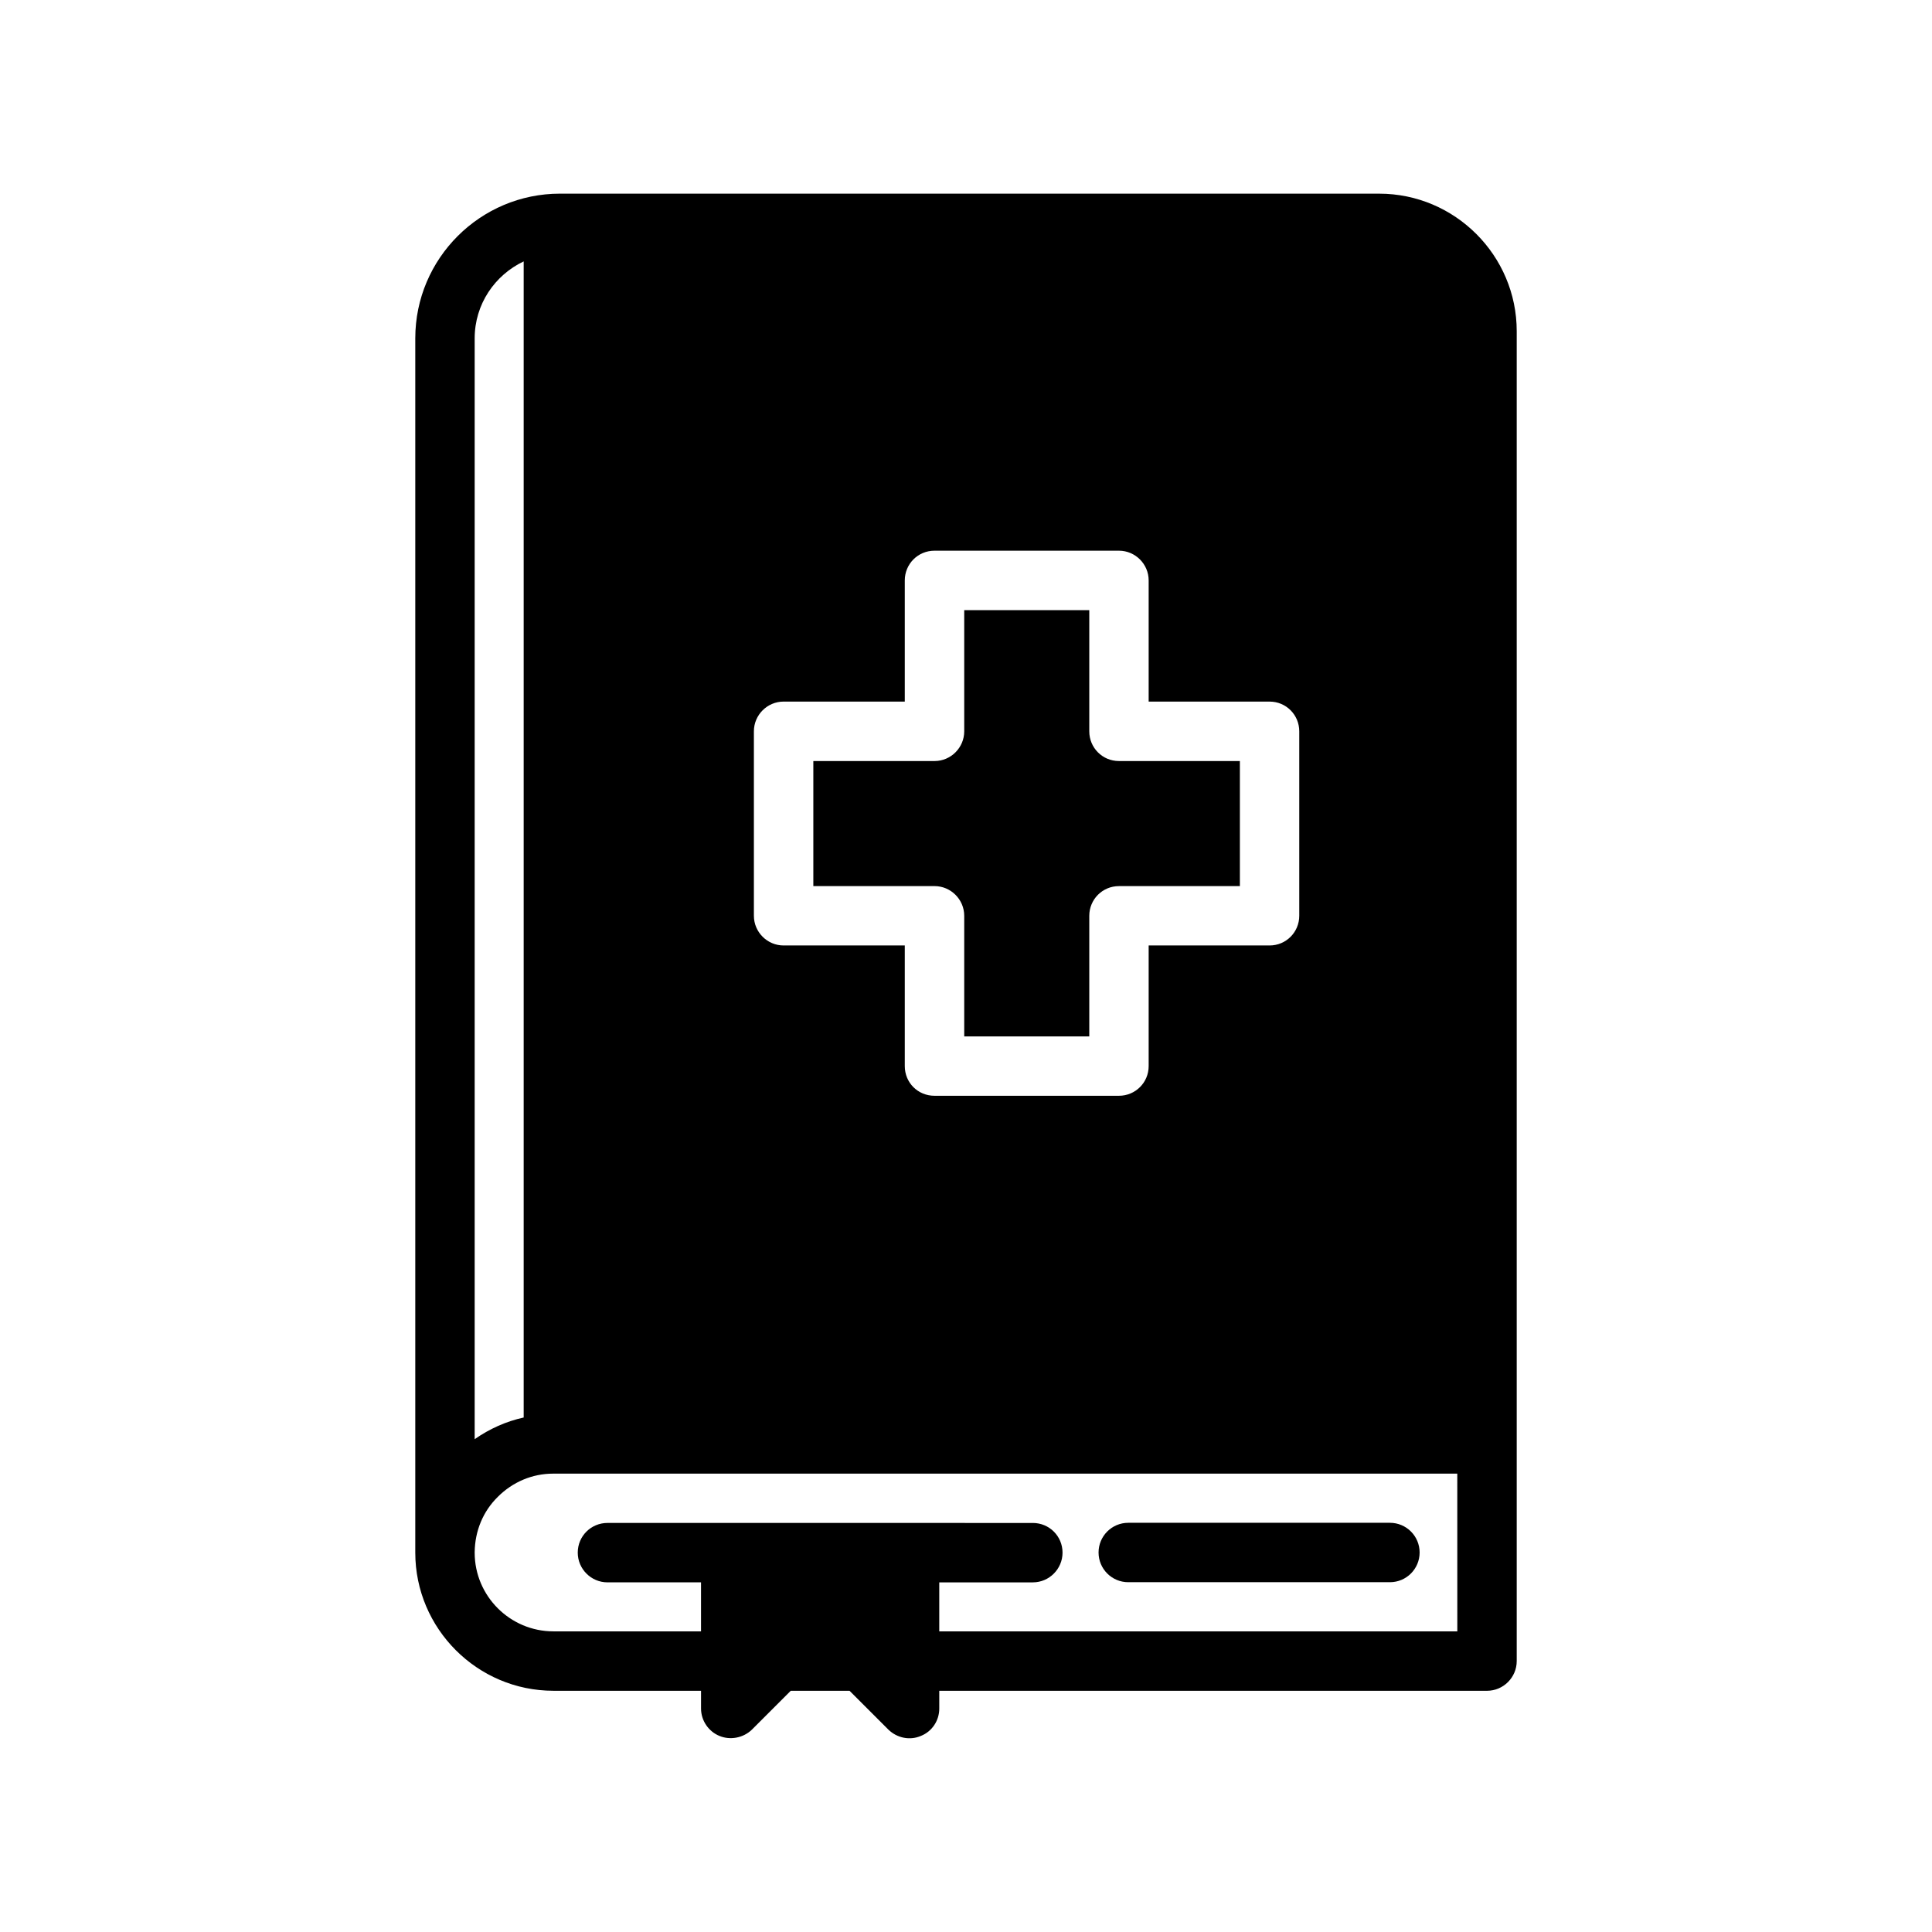
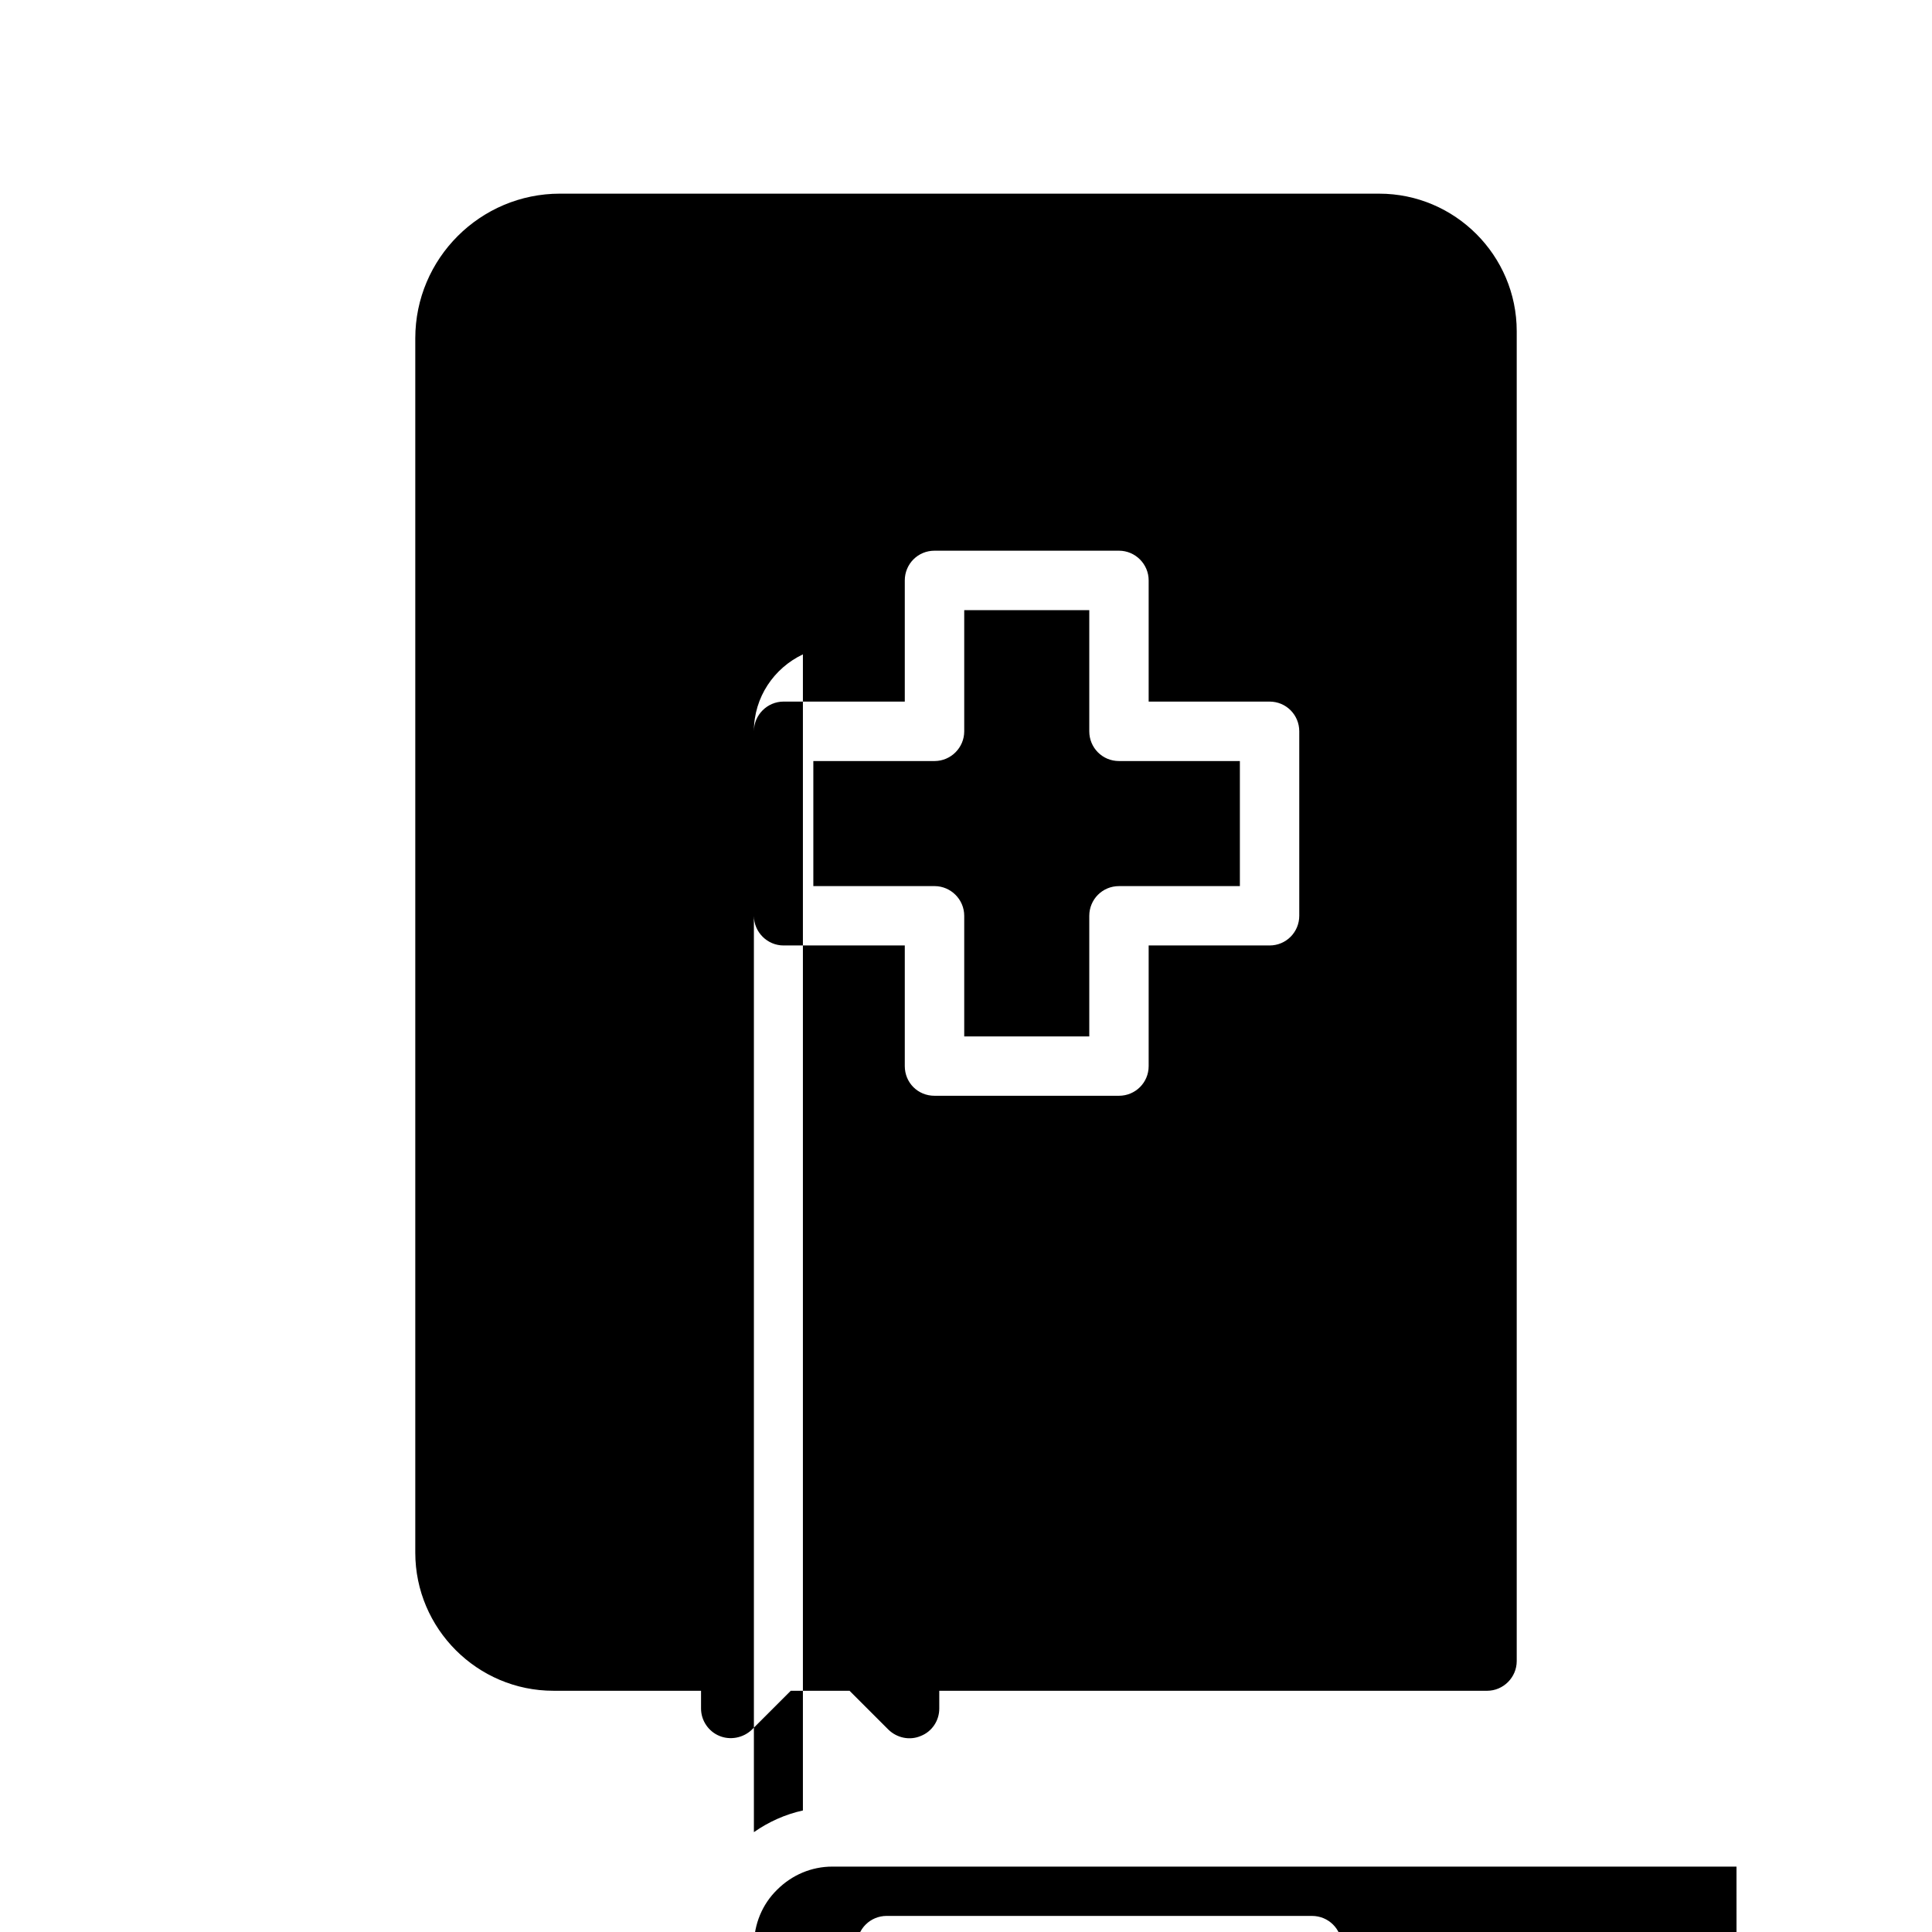
<svg xmlns="http://www.w3.org/2000/svg" fill="#000000" width="800px" height="800px" version="1.1" viewBox="144 144 512 512">
  <g>
-     <path d="m509.5 195.32h-217.11c-21.098 0-38.336 17.16-38.336 38.336v321.81c0 20.152 16.453 36.605 36.605 36.605h39.125v4.727c0 3.148 1.969 6.062 4.879 7.242 2.832 1.18 6.297 0.551 8.582-1.652l10.312-10.312h15.586l10.312 10.312c2.281 2.203 5.668 2.914 8.582 1.652 2.992-1.18 4.879-4.094 4.879-7.242v-4.723h145.16c4.328 0 7.871-3.543 7.871-7.871v-352.43c0-20.074-16.375-36.449-36.445-36.449zm-165.71 142.48c0-4.328 3.543-7.871 7.871-7.871h32.117v-32.117c0-4.328 3.465-7.871 7.871-7.871h48.887c4.328 0 7.871 3.543 7.871 7.871v32.117h32.039c4.41 0 7.871 3.543 7.871 7.871v48.887c0 4.328-3.465 7.871-7.871 7.871h-32.039v31.961c0 4.41-3.543 7.871-7.871 7.871h-48.887c-4.41 0-7.871-3.465-7.871-7.871v-31.961h-32.117c-4.328 0-7.871-3.543-7.871-7.871zm-73.996-104.14c0-9.055 5.352-16.766 12.988-20.387v306.38c-4.644 1.023-9.055 2.992-12.988 5.746zm260.41 342.67h-137.29v-12.988h24.797c4.328 0 7.871-3.543 7.871-7.871 0-4.41-3.543-7.871-7.871-7.871l-112.73-0.004c-4.328 0-7.871 3.465-7.871 7.871 0 4.328 3.543 7.871 7.871 7.871h24.797v12.988h-39.125c-11.492 0-20.859-9.367-20.859-20.859v-0.156c0.078-5.59 2.203-10.785 6.141-14.641 3.938-3.938 9.133-6.141 14.641-6.141h239.62z" />
+     <path d="m509.5 195.32h-217.11c-21.098 0-38.336 17.16-38.336 38.336v321.81c0 20.152 16.453 36.605 36.605 36.605h39.125v4.727c0 3.148 1.969 6.062 4.879 7.242 2.832 1.18 6.297 0.551 8.582-1.652l10.312-10.312h15.586l10.312 10.312c2.281 2.203 5.668 2.914 8.582 1.652 2.992-1.18 4.879-4.094 4.879-7.242v-4.723h145.16c4.328 0 7.871-3.543 7.871-7.871v-352.43c0-20.074-16.375-36.449-36.445-36.449zm-165.71 142.48c0-4.328 3.543-7.871 7.871-7.871h32.117v-32.117c0-4.328 3.465-7.871 7.871-7.871h48.887c4.328 0 7.871 3.543 7.871 7.871v32.117h32.039c4.41 0 7.871 3.543 7.871 7.871v48.887c0 4.328-3.465 7.871-7.871 7.871h-32.039v31.961c0 4.41-3.543 7.871-7.871 7.871h-48.887c-4.41 0-7.871-3.465-7.871-7.871v-31.961h-32.117c-4.328 0-7.871-3.543-7.871-7.871zc0-9.055 5.352-16.766 12.988-20.387v306.38c-4.644 1.023-9.055 2.992-12.988 5.746zm260.41 342.67h-137.29v-12.988h24.797c4.328 0 7.871-3.543 7.871-7.871 0-4.41-3.543-7.871-7.871-7.871l-112.73-0.004c-4.328 0-7.871 3.465-7.871 7.871 0 4.328 3.543 7.871 7.871 7.871h24.797v12.988h-39.125c-11.492 0-20.859-9.367-20.859-20.859v-0.156c0.078-5.59 2.203-10.785 6.141-14.641 3.938-3.938 9.133-6.141 14.641-6.141h239.62z" />
    <path d="m399.53 386.7v31.961h33.141v-31.961c0-4.328 3.465-7.871 7.871-7.871h32.039v-33.145h-32.039c-4.41 0-7.871-3.543-7.871-7.871v-32.117h-33.141v32.117c0 4.328-3.543 7.871-7.871 7.871h-32.117v33.141h32.117c4.328 0.004 7.871 3.543 7.871 7.875z" />
-     <path d="m443 563.3h69.344c4.352 0 7.871-3.527 7.871-7.871s-3.519-7.871-7.871-7.871h-69.344c-4.352 0-7.871 3.527-7.871 7.871s3.516 7.871 7.871 7.871z" />
  </g>
</svg>